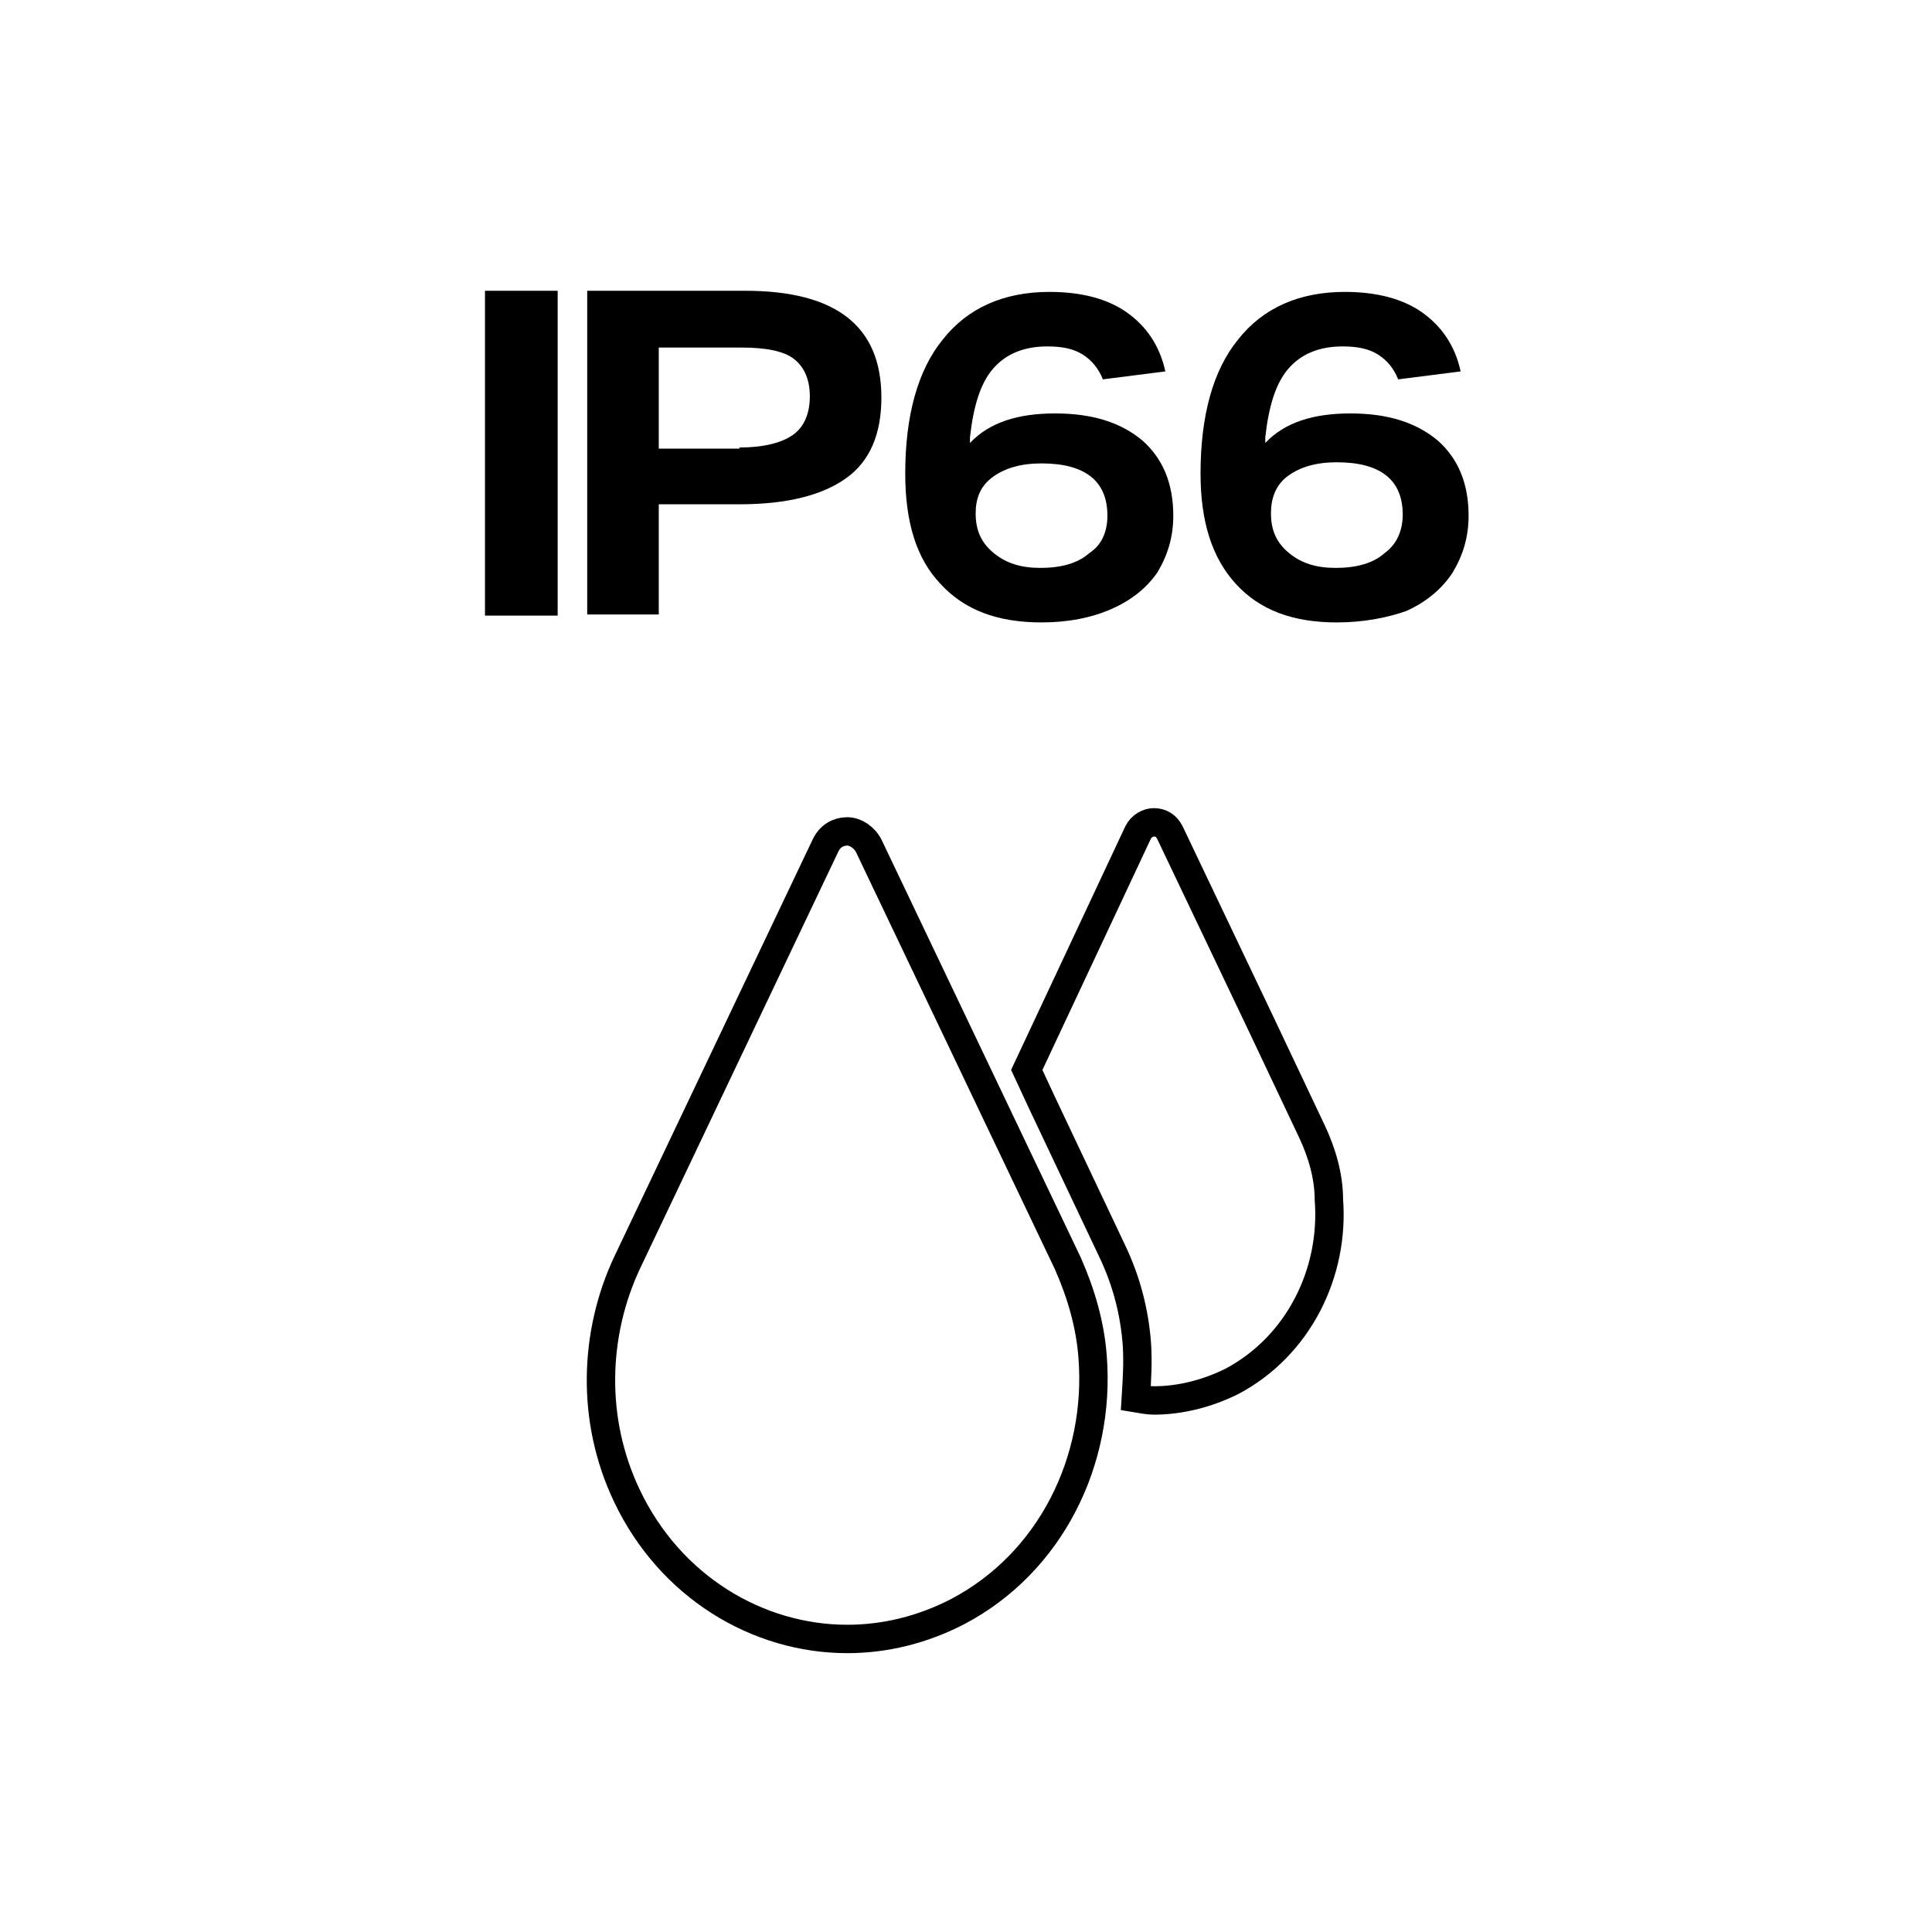
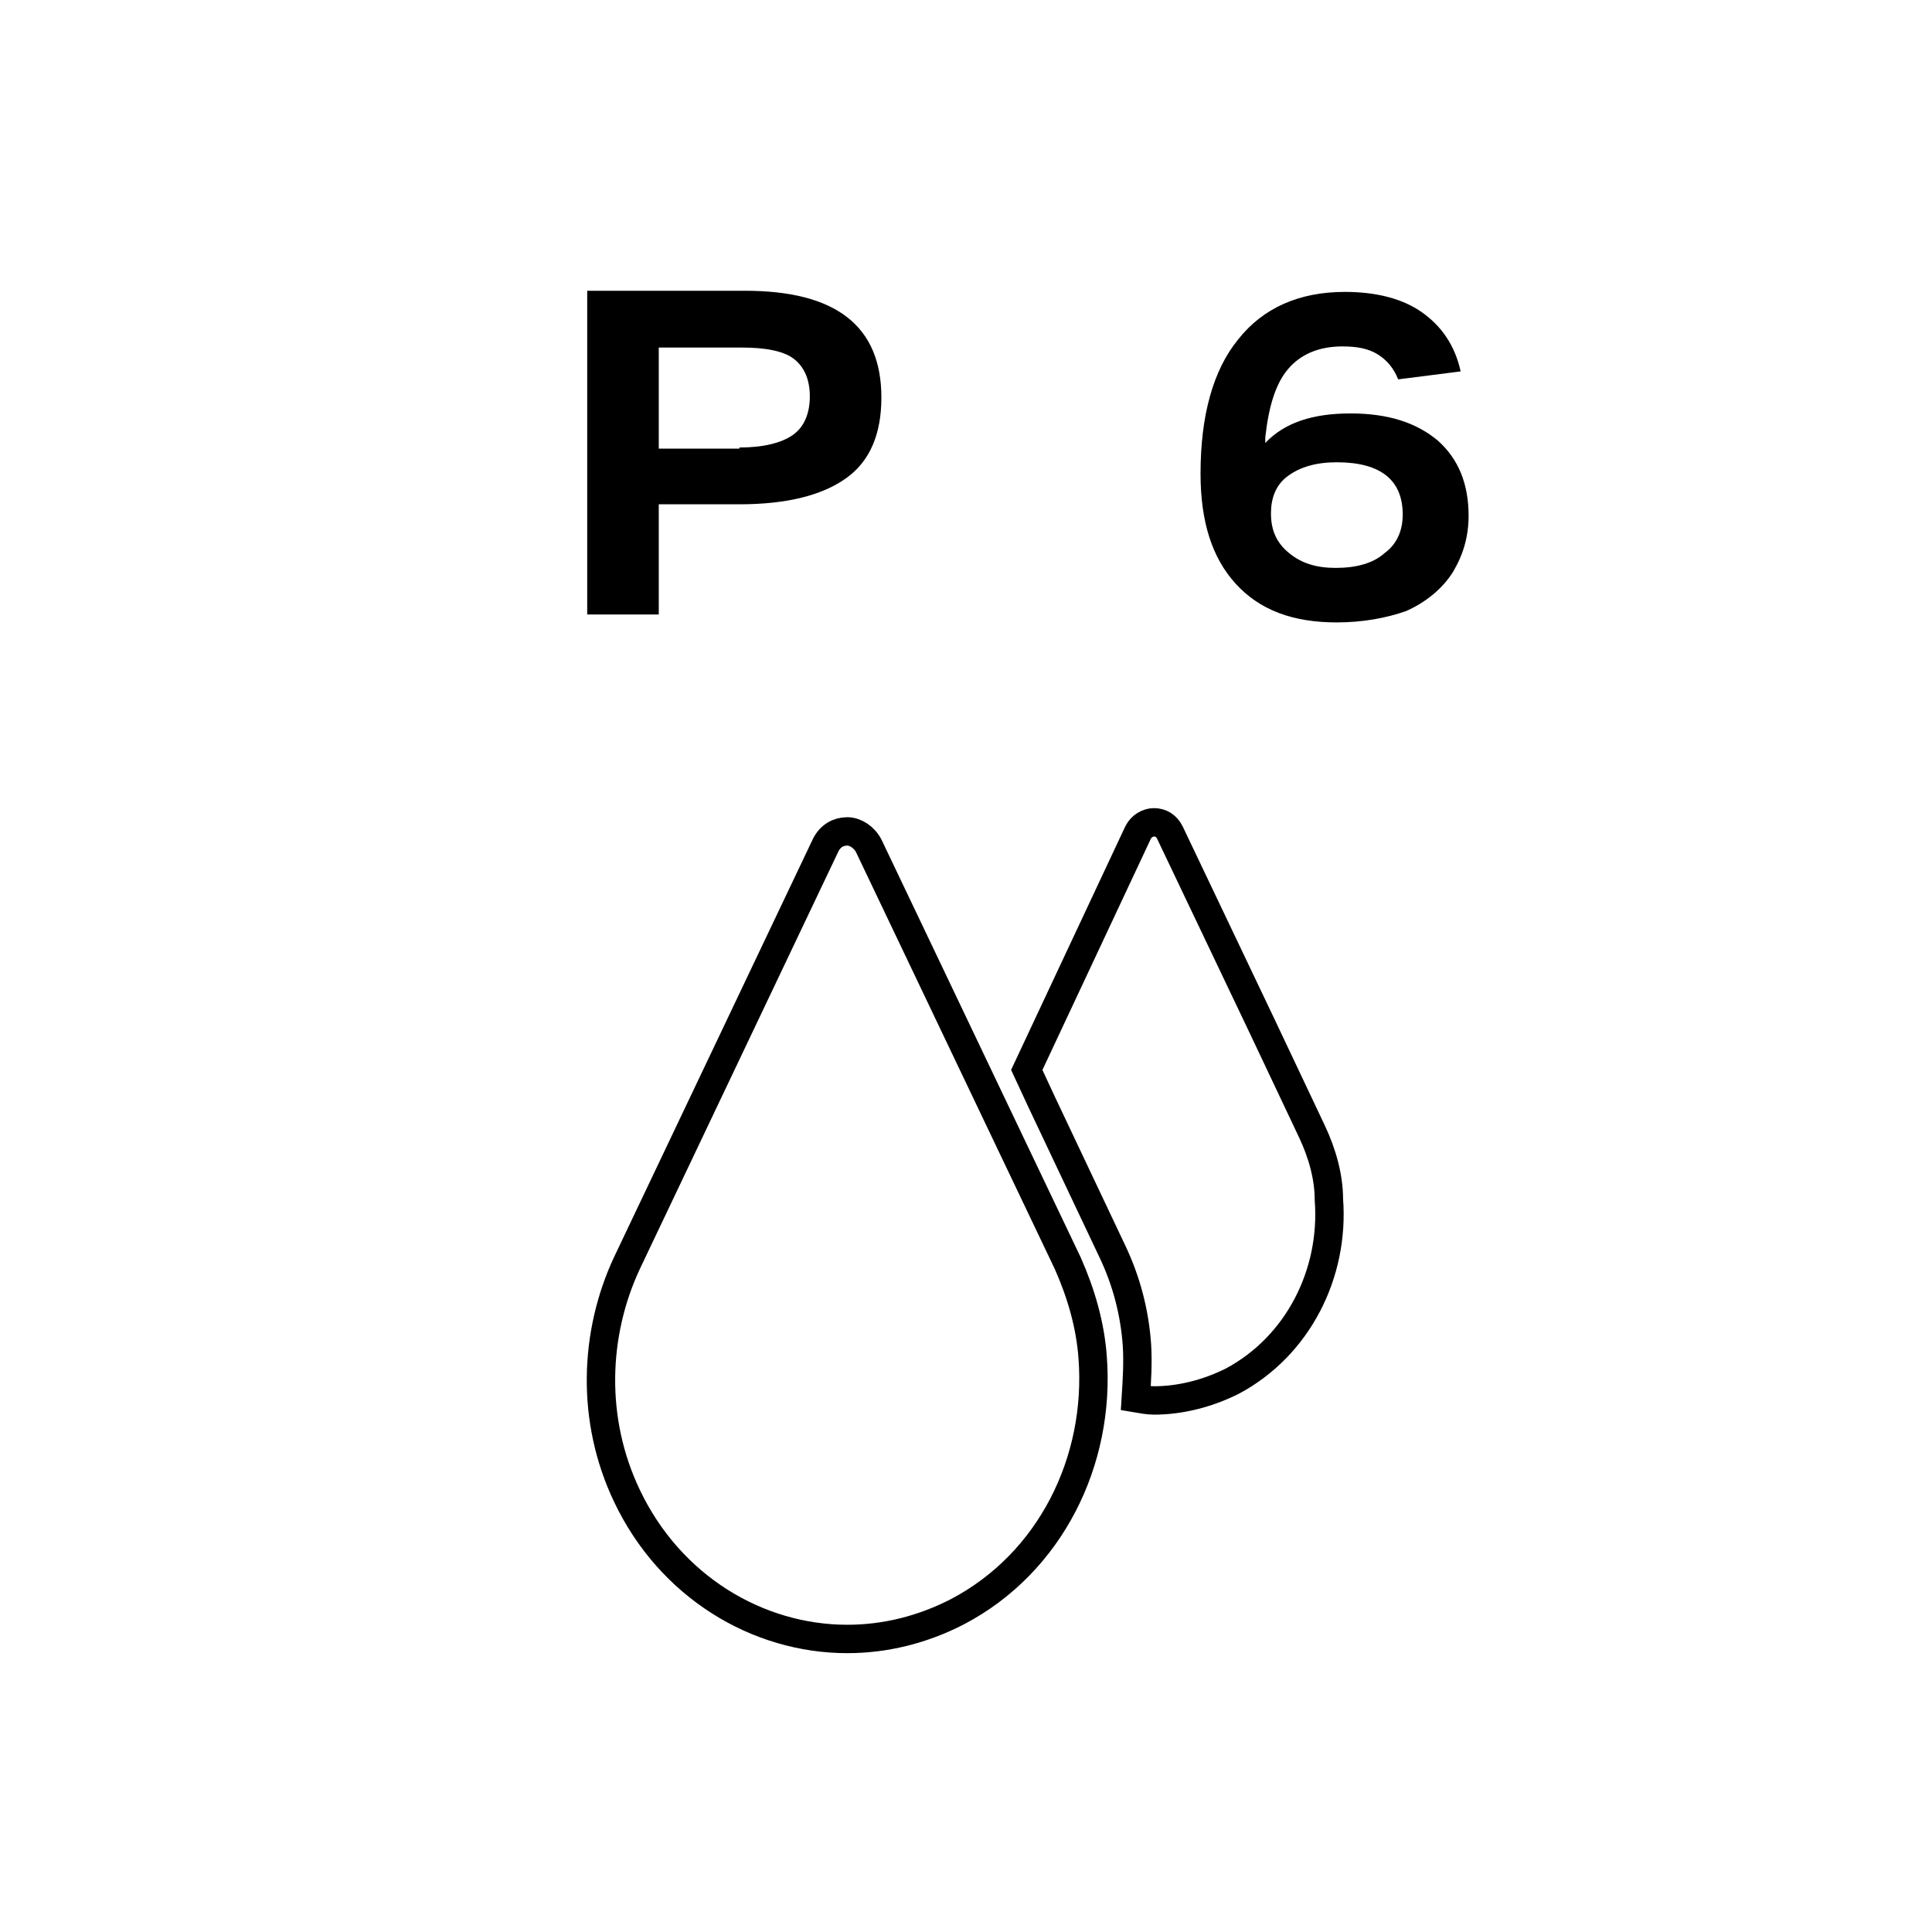
<svg xmlns="http://www.w3.org/2000/svg" version="1.1" x="0px" y="0px" viewBox="0 0 17.01 17.01" style="enable-background:new 0 0 17.01 17.01;" xml:space="preserve">
  <style type="text/css">
	.Arched_x0020_Green{fill:url(#SVGID_1_);stroke:#FFFFFF;stroke-width:0.25;stroke-miterlimit:1;}
	.st0{fill:none;stroke:#000000;stroke-width:0.25;stroke-miterlimit:10;}
	.st1{fill:none;stroke:#000000;stroke-width:0.25;stroke-linejoin:round;stroke-miterlimit:10;}
	.st2{fill:none;stroke:#000000;stroke-width:0.25;stroke-linecap:round;stroke-linejoin:round;stroke-miterlimit:10;}
	.st3{fill:none;stroke:#000000;stroke-width:0.25;stroke-miterlimit:3.864;}
	.st4{fill:none;stroke:#000000;stroke-width:0.25;stroke-miterlimit:3.864;}
	.st5{fill:none;stroke:#010101;stroke-width:0.25;stroke-miterlimit:10;}
	.st6{fill:none;stroke:#010101;stroke-width:0.111;stroke-miterlimit:10;}
	.st7{fill:#010101;}
	.st8{fill:#FFFFFF;stroke:#000000;stroke-width:0.25;stroke-miterlimit:10;}
	.st9{fill:none;stroke:#231F20;stroke-width:0.25;}
	.st10{fill:#FFFFFF;stroke:#231F20;stroke-width:0.25;}
	.st11{fill:#B0B0B0;}
	.st12{fill:#A1A1A1;}
	.st13{fill:#919191;}
	.st14{fill:#BFBFBF;}
	.st15{fill:#828282;}
	.st16{fill:#737373;}
	.st17{fill:#262626;}
	.st18{fill:#363636;}
	.st19{fill:#454545;}
	.st20{fill:#CFCFCF;}
	.st21{fill:#545454;}
	.st22{fill:#636363;}
	.st23{clip-path:url(#SVGID_3_);fill:none;stroke:#000000;stroke-width:0.25;stroke-miterlimit:10;}
</style>
  <linearGradient id="SVGID_1_" gradientUnits="userSpaceOnUse" x1="-607.007" y1="3.625" x2="-606.3" y2="2.918">
    <stop offset="0" style="stop-color:#1EAB4B" />
    <stop offset="0.983" style="stop-color:#19361A" />
  </linearGradient>
  <g id="Layer_1">
</g>
  <g id="Layer_2">
    <g>
-       <path d="M4.27,5.41V2.56h0.64v2.86H4.27z" />
      <path d="M5.17,5.41V2.56h1.39c0.8,0,1.2,0.31,1.2,0.94c0,0.32-0.1,0.56-0.31,0.71S6.93,4.44,6.51,4.44H5.8v0.97H5.17z M6.51,3.94    c0.21,0,0.37-0.04,0.47-0.11s0.15-0.19,0.15-0.34c0-0.15-0.05-0.26-0.14-0.33s-0.25-0.1-0.46-0.1H5.8v0.89H6.51z" />
-       <path d="M9.71,3.34c-0.04-0.1-0.1-0.17-0.18-0.22S9.35,3.05,9.22,3.05c-0.21,0-0.37,0.07-0.48,0.2s-0.17,0.33-0.2,0.6l0,0.05    c0.17-0.18,0.42-0.26,0.75-0.26c0.33,0,0.58,0.08,0.77,0.24c0.18,0.16,0.27,0.38,0.27,0.66c0,0.19-0.05,0.35-0.14,0.5    C10.1,5.17,9.97,5.28,9.79,5.36C9.61,5.44,9.4,5.48,9.17,5.48c-0.39,0-0.68-0.11-0.89-0.34C8.07,4.92,7.97,4.6,7.97,4.17    c0-0.51,0.11-0.91,0.33-1.18c0.22-0.28,0.54-0.42,0.94-0.42c0.28,0,0.51,0.06,0.68,0.18s0.29,0.29,0.34,0.52L9.71,3.34z     M8.59,4.52c0,0.15,0.05,0.26,0.16,0.35c0.11,0.09,0.24,0.13,0.41,0.13c0.18,0,0.33-0.04,0.43-0.13C9.7,4.8,9.75,4.68,9.75,4.54    c0-0.3-0.19-0.46-0.58-0.46c-0.18,0-0.32,0.04-0.43,0.12S8.59,4.39,8.59,4.52z" />
      <path d="M12.31,3.34c-0.04-0.1-0.1-0.17-0.18-0.22s-0.18-0.07-0.31-0.07c-0.21,0-0.37,0.07-0.48,0.2s-0.17,0.33-0.2,0.6l0,0.05    c0.17-0.18,0.42-0.26,0.75-0.26c0.33,0,0.58,0.08,0.77,0.24c0.18,0.16,0.27,0.38,0.27,0.66c0,0.19-0.05,0.35-0.14,0.5    c-0.09,0.14-0.23,0.26-0.41,0.34C12.21,5.44,12,5.48,11.77,5.48c-0.39,0-0.68-0.11-0.89-0.34c-0.21-0.23-0.31-0.55-0.31-0.97    c0-0.51,0.11-0.91,0.33-1.18c0.22-0.28,0.54-0.42,0.94-0.42c0.28,0,0.51,0.06,0.68,0.18s0.29,0.29,0.34,0.52L12.31,3.34z     M11.19,4.52c0,0.15,0.05,0.26,0.16,0.35c0.11,0.09,0.24,0.13,0.41,0.13c0.18,0,0.33-0.04,0.43-0.13c0.11-0.08,0.16-0.2,0.16-0.34    c0-0.3-0.19-0.46-0.58-0.46c-0.18,0-0.32,0.04-0.43,0.12S11.19,4.39,11.19,4.52z" />
    </g>
    <g>
      <path class="st0" d="M7.65,7.45C7.61,7.37,7.53,7.32,7.46,7.32c-0.08,0-0.15,0.04-0.19,0.12l-1.75,3.68    c-0.29,0.62-0.32,1.38,0,2.05c0.38,0.8,1.15,1.26,1.94,1.26c0.33,0,0.66-0.08,0.97-0.24c0.82-0.43,1.26-1.33,1.19-2.24    c-0.02-0.28-0.1-0.56-0.22-0.83L8.78,9.82L7.65,7.45z" />
      <path class="st0" d="M11.55,9.96l-0.44-0.93L10.3,7.33c-0.03-0.06-0.08-0.09-0.14-0.09c-0.05,0-0.11,0.03-0.14,0.09L9.04,9.42    L9.17,9.7l0.62,1.31c0.13,0.27,0.2,0.55,0.22,0.83c0.01,0.16,0,0.31-0.01,0.47c0.06,0.01,0.11,0.02,0.16,0.02    c0.23,0,0.47-0.06,0.69-0.17c0.58-0.31,0.9-0.95,0.85-1.6C11.7,10.36,11.64,10.15,11.55,9.96z" />
    </g>
  </g>
</svg>